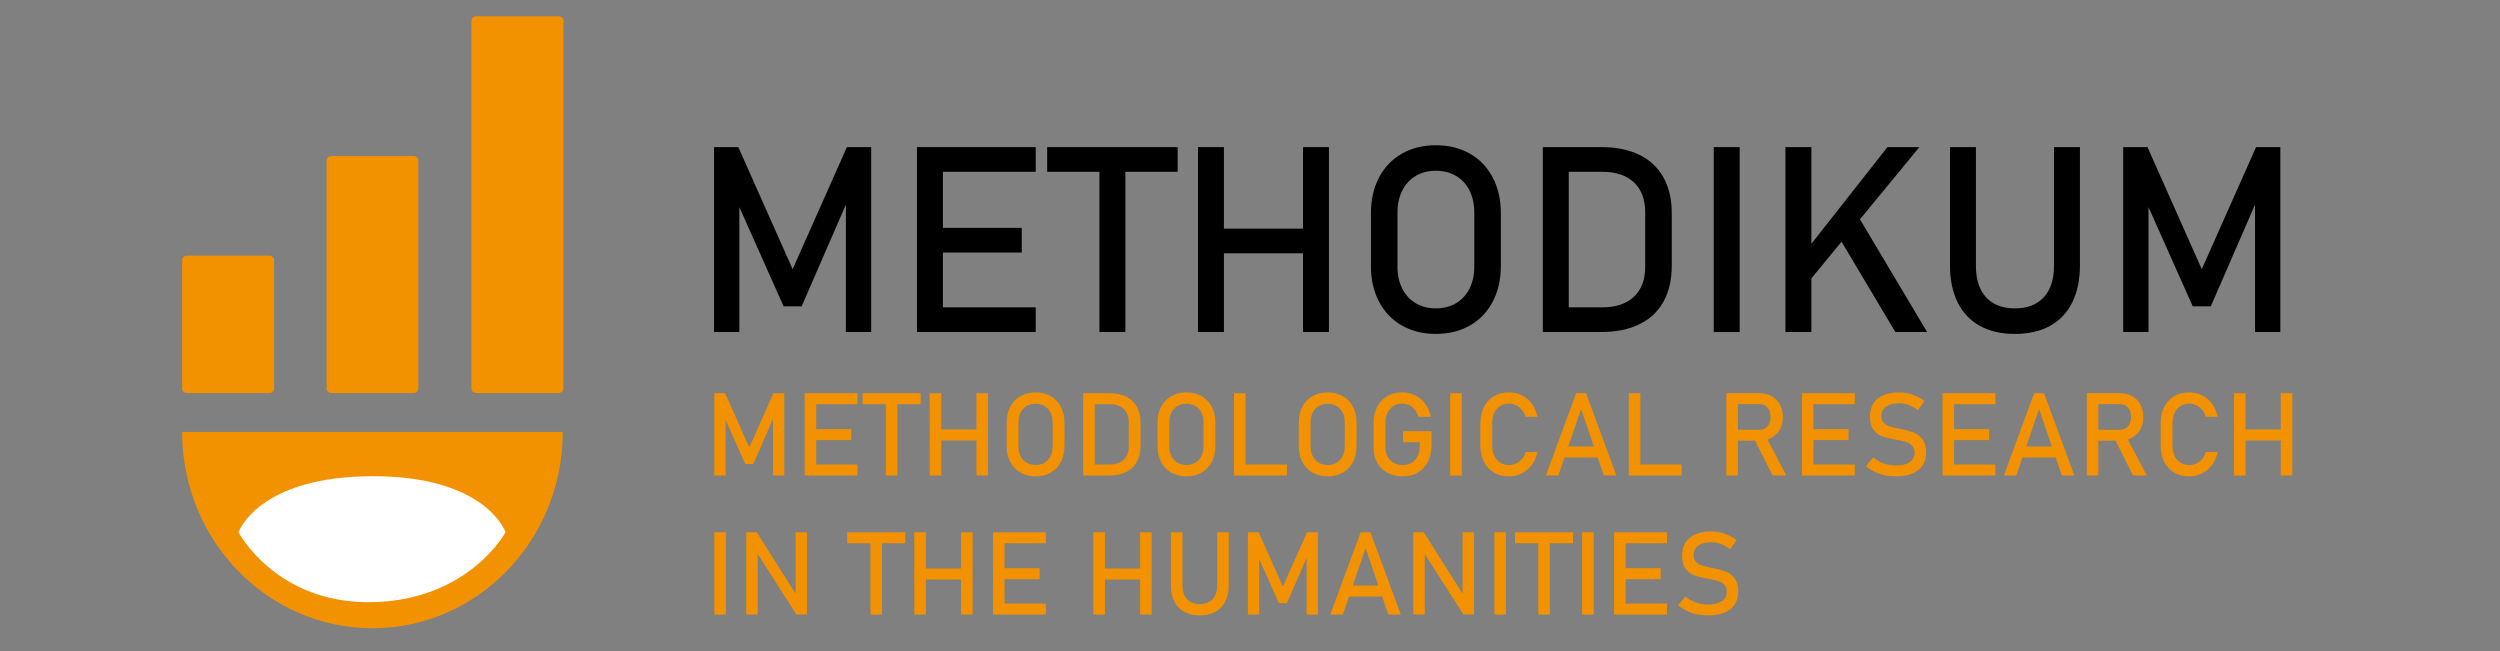
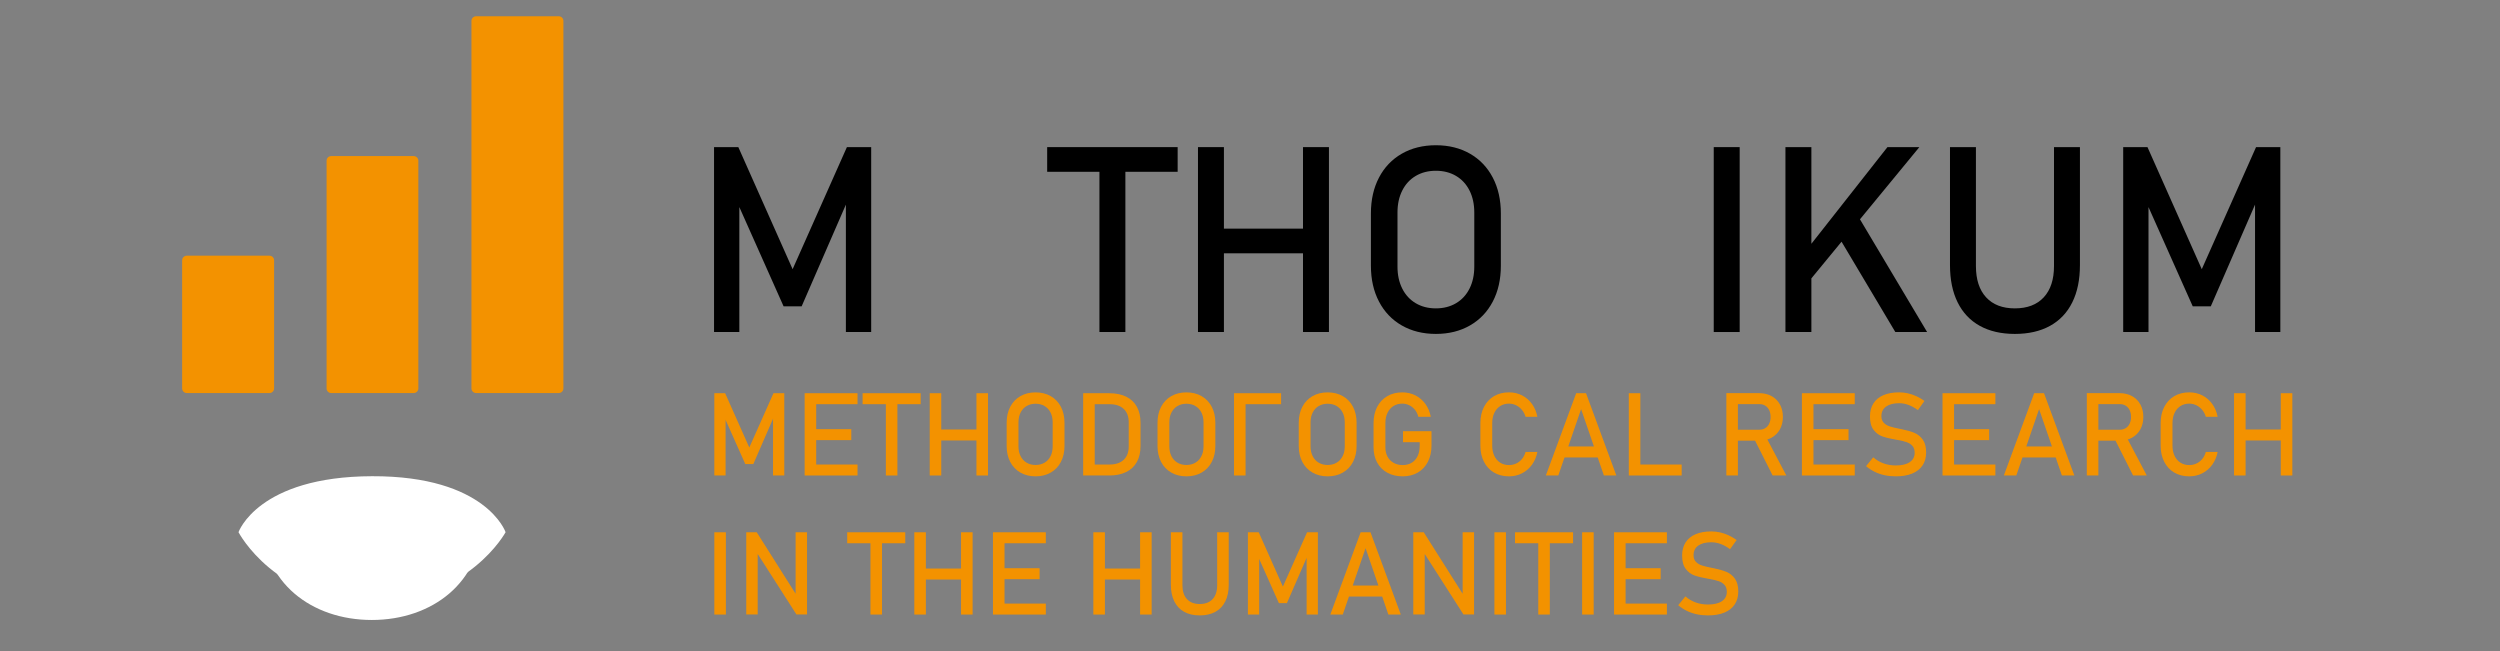
<svg xmlns="http://www.w3.org/2000/svg" version="1.1" id="Layer_1" x="0px" y="0px" viewBox="0 0 1920 500" style="enable-background:new 0 0 1920 500;" xml:space="preserve">
  <rect x="0" y="0" width="1920" height="500" fill="#808080" stroke="none" />
  <style type="text/css">
	.st0{fill:#FFFFFF;}
	.st1{fill:#F39200;}
	.st2{fill:none;}
</style>
  <path class="st0" d="M369.92,400.64c-0.17,46.34-37.86,75.5-84.36,75.5s-84.19-29.15-84.02-75.5H369.92z" />
-   <path class="st0" d="M302.06,385.89c0,10.43-17.01,18.89-38,18.89s-38-8.46-38-18.89" />
  <path class="st0" d="M226.06,389.12c0-5.84,17.01-10.57,38-10.57s38,4.73,38,10.57" />
-   <path class="st1" d="M432.2,331.75c0,83.25-65.44,150.74-146.16,150.74S139.89,415,139.89,331.75" />
  <path class="st1" d="M206.95,301.86h-63.5c-1.96,0-3.56-1.59-3.56-3.56v-98.36c0-1.96,1.59-3.56,3.56-3.56h63.5  c1.96,0,3.56,1.59,3.56,3.56v98.36C210.5,300.27,208.91,301.86,206.95,301.86z" />
  <path class="st0" d="M390.37,411.02" />
  <path class="st0" d="M292.5,468.59" />
  <path class="st1" d="M317.73,301.86h-63.36c-1.96,0-3.56-1.59-3.56-3.56V123.44c0-1.96,1.59-3.56,3.56-3.56h63.36  c1.96,0,3.56,1.59,3.56,3.56v174.87C321.28,300.27,319.69,301.86,317.73,301.86z" />
  <path class="st1" d="M429.13,301.86h-63.49c-1.96,0-3.56-1.59-3.56-3.56V16.06c0-1.96,1.59-3.56,3.56-3.56h63.49  c1.96,0,3.56,1.59,3.56,3.56v282.25C432.69,300.27,431.1,301.86,429.13,301.86z" />
  <line class="st2" x1="110.96" y1="301.86" x2="482.63" y2="301.86" />
  <path class="st0" d="M183.17,408.73c0,0,14.84-42.75,102.61-43c87.76-0.25,102.51,43,102.51,43s-28.17,52.21-102.21,53.73  S183.17,408.73,183.17,408.73z" />
  <g>
    <g>
      <path d="M650.42,112.99h18.65v141.99h-19.43V148.64l0.98,6.25l-34.96,80.37h-13.87l-34.96-78.42l0.98-8.2v106.35h-19.43V112.99    h18.65l41.7,93.75L650.42,112.99z" />
-       <path d="M704.23,112.99h19.92v141.99h-19.92V112.99z M713.9,112.99h81.54v18.95H713.9V112.99z M713.9,175.01h70.8v18.95h-70.8    V175.01z M713.9,236.04h81.54v18.94H713.9V236.04z" />
      <path d="M804.23,112.99h100.2v18.95h-100.2V112.99z M844.37,124.61h19.92v130.37h-19.92V124.61z" />
      <path d="M920.05,112.99h19.92v141.99h-19.92V112.99z M932.45,175.59h78.81v18.95h-78.81V175.59z M1000.71,112.99h19.92v141.99    h-19.92V112.99z" />
      <path d="M1076.59,249.96c-7.55-4.33-13.4-10.45-17.53-18.36c-4.13-7.91-6.2-17.07-6.2-27.49v-40.23c0-10.42,2.07-19.58,6.2-27.49    c4.13-7.91,9.98-14.03,17.53-18.36c7.55-4.33,16.28-6.49,26.17-6.49c9.9,0,18.62,2.17,26.17,6.49    c7.55,4.33,13.39,10.45,17.53,18.36c4.13,7.91,6.2,17.07,6.2,27.49v40.23c0,10.42-2.07,19.58-6.2,27.49    c-4.13,7.91-9.98,14.03-17.53,18.36c-7.55,4.33-16.28,6.49-26.17,6.49C1092.87,256.45,1084.15,254.29,1076.59,249.96z     M1118.24,232.87c4.46-2.64,7.91-6.38,10.35-11.23c2.44-4.85,3.66-10.46,3.66-16.85v-41.6c0-6.38-1.22-12-3.66-16.85    c-2.44-4.85-5.89-8.59-10.35-11.23c-4.46-2.64-9.62-3.96-15.48-3.96s-11.02,1.32-15.48,3.96c-4.46,2.64-7.91,6.38-10.35,11.23    c-2.44,4.85-3.66,10.47-3.66,16.85v41.6c0,6.38,1.22,12,3.66,16.85c2.44,4.85,5.89,8.59,10.35,11.23    c4.46,2.64,9.62,3.96,15.48,3.96S1113.78,235.5,1118.24,232.87z" />
-       <path d="M1184.89,112.99h19.92v141.99h-19.92V112.99z M1198.37,236.04h32.13c10.48,0,18.6-2.72,24.37-8.15    c5.76-5.44,8.64-13.1,8.64-23v-41.8c0-9.9-2.88-17.56-8.64-23c-5.76-5.44-13.88-8.15-24.37-8.15h-32.13v-18.95h31.54    c11.39,0,21.13,1.99,29.2,5.96c8.07,3.97,14.22,9.77,18.46,17.38c4.23,7.62,6.35,16.8,6.35,27.54v40.23    c0,10.74-2.12,19.92-6.35,27.54c-4.23,7.62-10.4,13.41-18.51,17.38c-8.11,3.97-17.86,5.96-29.25,5.96h-31.45V236.04z" />
      <path d="M1336.07,254.99h-19.92V112.99h19.92V254.99z" />
      <path d="M1371.22,112.99h19.92v141.99h-19.92V112.99z M1386.85,192.68l62.7-79.69h24.51l-90.14,109.57L1386.85,192.68z     M1410.48,179.2l15.72-14.55l53.81,90.33h-24.41L1410.48,179.2z" />
      <path d="M1520.49,250.25c-7.46-4.13-13.13-10.16-17.04-18.07s-5.86-17.43-5.86-28.56v-90.62h19.92v91.31    c0,10.35,2.6,18.36,7.81,24.02c5.21,5.66,12.56,8.5,22.07,8.5c9.57,0,16.98-2.83,22.22-8.5c5.24-5.66,7.86-13.67,7.86-24.02    v-91.31h19.92v90.62c0,11.13-1.95,20.65-5.86,28.56s-9.6,13.93-17.09,18.07c-7.49,4.14-16.5,6.2-27.05,6.2    C1536.91,256.45,1527.94,254.38,1520.49,250.25z" />
      <path d="M1732.65,112.99h18.65v141.99h-19.43V148.64l0.98,6.25l-34.96,80.37h-13.87l-34.96-78.42l0.98-8.2v106.35h-19.43V112.99    h18.65l41.7,93.75L1732.65,112.99z" />
    </g>
  </g>
  <g>
    <g>
      <path class="st1" d="M594.03,301.99h8.3v63.19h-8.65v-47.32l0.43,2.78l-15.56,35.76h-6.17l-15.56-34.9l0.43-3.65v47.32h-8.65    v-63.19h8.3l18.56,41.72L594.03,301.99z" />
      <path class="st1" d="M617.97,301.99h8.87v63.19h-8.87V301.99z M622.28,301.99h36.29v8.43h-36.29V301.99z M622.28,329.59h31.51    v8.43h-31.51V329.59z M622.28,356.75h36.29v8.43h-36.29V356.75z" />
      <path class="st1" d="M662.47,301.99h44.59v8.43h-44.59V301.99z M680.33,307.16h8.87v58.02h-8.87V307.16z" />
      <path class="st1" d="M714.01,301.99h8.87v63.19h-8.87V301.99z M719.53,329.85h35.07v8.43h-35.07V329.85z M749.91,301.99h8.87    v63.19h-8.87V301.99z" />
      <path class="st1" d="M783.67,362.94c-3.36-1.93-5.96-4.65-7.8-8.17c-1.84-3.52-2.76-7.6-2.76-12.23v-17.9    c0-4.64,0.92-8.71,2.76-12.23c1.84-3.52,4.44-6.24,7.8-8.17c3.36-1.93,7.24-2.89,11.65-2.89c4.4,0,8.29,0.96,11.65,2.89    c3.36,1.93,5.96,4.65,7.8,8.17c1.84,3.52,2.76,7.6,2.76,12.23v17.9c0,4.63-0.92,8.71-2.76,12.23c-1.84,3.52-4.44,6.24-7.8,8.17    c-3.36,1.93-7.24,2.89-11.65,2.89C790.92,365.83,787.04,364.87,783.67,362.94z M802.21,355.34c1.98-1.17,3.52-2.84,4.61-5    c1.09-2.16,1.63-4.66,1.63-7.5v-18.51c0-2.84-0.54-5.34-1.63-7.5c-1.09-2.16-2.62-3.82-4.61-5c-1.98-1.17-4.28-1.76-6.89-1.76    s-4.9,0.59-6.89,1.76c-1.98,1.17-3.52,2.84-4.61,5c-1.09,2.16-1.63,4.66-1.63,7.5v18.51c0,2.84,0.54,5.34,1.63,7.5    c1.09,2.16,2.62,3.82,4.61,5c1.98,1.17,4.28,1.76,6.89,1.76S800.22,356.51,802.21,355.34z" />
      <path class="st1" d="M831.87,301.99h8.87v63.19h-8.87V301.99z M837.87,356.75h14.3c4.66,0,8.28-1.21,10.84-3.63    c2.56-2.42,3.85-5.83,3.85-10.23v-18.6c0-4.4-1.28-7.82-3.85-10.23c-2.56-2.42-6.18-3.63-10.84-3.63h-14.3v-8.43h14.04    c5.07,0,9.4,0.88,12.99,2.65c3.59,1.77,6.33,4.35,8.21,7.73c1.88,3.39,2.82,7.47,2.82,12.26v17.9c0,4.78-0.94,8.87-2.82,12.25    c-1.88,3.39-4.63,5.97-8.23,7.74c-3.61,1.77-7.95,2.65-13.02,2.65h-13.99V356.75z" />
      <path class="st1" d="M899.53,362.94c-3.36-1.93-5.96-4.65-7.8-8.17c-1.84-3.52-2.76-7.6-2.76-12.23v-17.9    c0-4.64,0.92-8.71,2.76-12.23c1.84-3.52,4.44-6.24,7.8-8.17c3.36-1.93,7.24-2.89,11.65-2.89c4.4,0,8.29,0.96,11.65,2.89    c3.36,1.93,5.96,4.65,7.8,8.17c1.84,3.52,2.76,7.6,2.76,12.23v17.9c0,4.63-0.92,8.71-2.76,12.23c-1.84,3.52-4.44,6.24-7.8,8.17    c-3.36,1.93-7.24,2.89-11.65,2.89C906.77,365.83,902.89,364.87,899.53,362.94z M918.07,355.34c1.98-1.17,3.52-2.84,4.61-5    c1.09-2.16,1.63-4.66,1.63-7.5v-18.51c0-2.84-0.54-5.34-1.63-7.5c-1.09-2.16-2.62-3.82-4.61-5c-1.98-1.17-4.28-1.76-6.89-1.76    s-4.9,0.59-6.89,1.76c-1.98,1.17-3.52,2.84-4.61,5c-1.09,2.16-1.63,4.66-1.63,7.5v18.51c0,2.84,0.54,5.34,1.63,7.5    c1.09,2.16,2.62,3.82,4.61,5c1.98,1.17,4.28,1.76,6.89,1.76S916.08,356.51,918.07,355.34z" />
-       <path class="st1" d="M947.73,301.99h8.87v63.19h-8.87V301.99z M952.16,356.75h36.16v8.43h-36.16V356.75z" />
+       <path class="st1" d="M947.73,301.99h8.87v63.19h-8.87V301.99z h36.16v8.43h-36.16V356.75z" />
      <path class="st1" d="M1008,362.94c-3.36-1.93-5.96-4.65-7.8-8.17c-1.84-3.52-2.76-7.6-2.76-12.23v-17.9    c0-4.64,0.92-8.71,2.76-12.23c1.84-3.52,4.44-6.24,7.8-8.17c3.36-1.93,7.24-2.89,11.65-2.89c4.4,0,8.29,0.96,11.65,2.89    c3.36,1.93,5.96,4.65,7.8,8.17c1.84,3.52,2.76,7.6,2.76,12.23v17.9c0,4.63-0.92,8.71-2.76,12.23c-1.84,3.52-4.44,6.24-7.8,8.17    c-3.36,1.93-7.24,2.89-11.65,2.89C1015.24,365.83,1011.36,364.87,1008,362.94z M1026.53,355.34c1.98-1.17,3.52-2.84,4.61-5    c1.09-2.16,1.63-4.66,1.63-7.5v-18.51c0-2.84-0.54-5.34-1.63-7.5c-1.09-2.16-2.62-3.82-4.61-5c-1.98-1.17-4.28-1.76-6.89-1.76    s-4.9,0.59-6.89,1.76c-1.98,1.17-3.52,2.84-4.61,5c-1.09,2.16-1.63,4.66-1.63,7.5v18.51c0,2.84,0.54,5.34,1.63,7.5    c1.09,2.16,2.62,3.82,4.61,5c1.98,1.17,4.28,1.76,6.89,1.76S1024.55,356.51,1026.53,355.34z" />
      <path class="st1" d="M1099.39,331.15v11.04c0,4.69-0.91,8.83-2.74,12.41c-1.83,3.58-4.41,6.34-7.76,8.3    c-3.35,1.96-7.22,2.93-11.62,2.93c-4.46,0-8.38-0.92-11.76-2.76s-5.99-4.44-7.84-7.8c-1.85-3.36-2.78-7.26-2.78-11.69v-18.64    c0-4.69,0.91-8.82,2.74-12.39c1.83-3.56,4.41-6.32,7.76-8.28c3.35-1.96,7.22-2.93,11.62-2.93c3.62,0,6.96,0.78,10.02,2.32    c3.06,1.55,5.61,3.75,7.67,6.58c2.06,2.84,3.45,6.13,4.17,9.87h-9.6c-0.52-2.12-1.41-3.93-2.65-5.45    c-1.25-1.52-2.71-2.68-4.39-3.48c-1.68-0.8-3.42-1.2-5.21-1.2c-2.61,0-4.9,0.62-6.87,1.87c-1.97,1.25-3.49,2.99-4.56,5.24    c-1.07,2.25-1.61,4.86-1.61,7.84v18.64c0,2.72,0.55,5.11,1.65,7.15c1.1,2.04,2.66,3.63,4.67,4.76c2.01,1.13,4.34,1.7,6.98,1.7    c2.61,0,4.9-0.59,6.87-1.76c1.97-1.17,3.49-2.88,4.56-5.11c1.07-2.23,1.61-4.88,1.61-7.95v-2.74h-12.82v-8.47H1099.39z" />
-       <path class="st1" d="M1122.6,365.18h-8.87v-63.19h8.87V365.18z" />
      <path class="st1" d="M1147.39,362.92c-3.32-1.94-5.89-4.69-7.71-8.26s-2.74-7.69-2.74-12.39v-17.34c0-4.69,0.91-8.82,2.74-12.39    c1.83-3.56,4.4-6.32,7.71-8.28c3.32-1.96,7.16-2.93,11.54-2.93c3.62,0,6.95,0.78,10,2.32c3.04,1.55,5.58,3.75,7.63,6.58    c2.04,2.84,3.43,6.13,4.15,9.87h-9.08c-0.55-1.97-1.47-3.73-2.76-5.28s-2.8-2.75-4.54-3.58c-1.74-0.84-3.54-1.26-5.39-1.26    c-2.58,0-4.84,0.62-6.78,1.87c-1.94,1.25-3.45,2.99-4.52,5.24c-1.07,2.25-1.61,4.86-1.61,7.84v17.34c0,2.96,0.54,5.56,1.61,7.82    c1.07,2.26,2.58,4.01,4.52,5.24c1.94,1.23,4.2,1.85,6.78,1.85c1.88,0,3.69-0.39,5.41-1.17c1.72-0.78,3.23-1.94,4.52-3.48    c1.29-1.54,2.21-3.36,2.76-5.47h9.08c-0.72,3.74-2.12,7.03-4.17,9.86c-2.06,2.84-4.61,5.03-7.65,6.58s-6.36,2.33-9.95,2.33    C1154.55,365.83,1150.71,364.86,1147.39,362.92z" />
      <path class="st1" d="M1210.51,301.99h7.56l23.29,63.19h-9.56l-17.51-50.97l-17.51,50.97h-9.56L1210.51,301.99z M1197.95,342.89    h33.25v8.43h-33.25V342.89z" />
      <path class="st1" d="M1250.92,301.99h8.87v63.19h-8.87V301.99z M1255.36,356.75h36.16v8.43h-36.16V356.75z" />
      <path class="st1" d="M1325.84,301.95h8.87v63.23h-8.87V301.95z M1329.71,330.02h21.55c1.68,0,3.17-0.41,4.48-1.22    c1.3-0.81,2.31-1.96,3.02-3.46c0.71-1.49,1.06-3.21,1.06-5.15c0-1.94-0.36-3.66-1.06-5.15c-0.71-1.49-1.71-2.64-3-3.45    c-1.29-0.81-2.79-1.22-4.5-1.22h-21.55v-8.43h21.21c3.65,0,6.86,0.75,9.63,2.26c2.77,1.51,4.91,3.64,6.43,6.41    c1.52,2.77,2.28,5.96,2.28,9.58c0,3.62-0.77,6.82-2.3,9.58c-1.54,2.77-3.69,4.9-6.45,6.41c-2.77,1.51-5.96,2.26-9.58,2.26h-21.21    V330.02z M1346.92,336.5l8.82-2l16.17,30.68h-10.52L1346.92,336.5z" />
      <path class="st1" d="M1383.86,301.99h8.87v63.19h-8.87V301.99z M1388.16,301.99h36.29v8.43h-36.29V301.99z M1388.16,329.59h31.51    v8.43h-31.51V329.59z M1388.16,356.75h36.29v8.43h-36.29V356.75z" />
      <path class="st1" d="M1447.39,364.96c-2.72-0.58-5.27-1.45-7.63-2.61c-2.36-1.16-4.57-2.61-6.63-4.35l5.52-6.78    c2.41,2.09,5.06,3.65,7.95,4.69c2.9,1.04,6.04,1.56,9.43,1.56c4.58,0,8.13-0.85,10.65-2.54c2.52-1.69,3.78-4.09,3.78-7.19v-0.04    c0-2.2-0.57-3.95-1.72-5.24c-1.15-1.29-2.62-2.25-4.43-2.87c-1.81-0.62-4.15-1.2-7.02-1.72c-0.09-0.03-0.18-0.04-0.28-0.04    c-0.1,0-0.2-0.01-0.28-0.04l-0.65-0.13c-4.23-0.72-7.67-1.54-10.32-2.46c-2.65-0.91-4.92-2.58-6.8-5    c-1.88-2.42-2.82-5.86-2.82-10.32v-0.04c0-3.91,0.88-7.25,2.63-10.02c1.75-2.77,4.31-4.87,7.67-6.32    c3.36-1.45,7.4-2.17,12.12-2.17c2.26,0,4.48,0.25,6.67,0.74c2.19,0.49,4.35,1.22,6.48,2.19c2.13,0.97,4.22,2.19,6.28,3.67    l-5.04,7.04c-2.41-1.77-4.8-3.09-7.19-3.98c-2.39-0.88-4.79-1.33-7.19-1.33c-4.32,0-7.67,0.86-10.06,2.58    c-2.39,1.72-3.59,4.17-3.59,7.32v0.04c0,2.17,0.62,3.88,1.85,5.13c1.23,1.25,2.77,2.17,4.61,2.76c1.84,0.59,4.4,1.21,7.67,1.85    c0.12,0.03,0.22,0.05,0.33,0.07c0.1,0.01,0.21,0.04,0.33,0.07c0.15,0.03,0.3,0.06,0.48,0.09c0.17,0.03,0.33,0.06,0.48,0.09    c3.82,0.78,7.02,1.71,9.58,2.78c2.56,1.07,4.71,2.8,6.43,5.19c1.72,2.39,2.59,5.66,2.59,9.8v0.09c0,3.85-0.91,7.15-2.74,9.89    c-1.83,2.74-4.47,4.82-7.93,6.26c-3.46,1.43-7.64,2.15-12.54,2.15C1453,365.83,1450.12,365.54,1447.39,364.96z" />
      <path class="st1" d="M1491.85,301.99h8.87v63.19h-8.87V301.99z M1496.15,301.99h36.29v8.43h-36.29V301.99z M1496.15,329.59h31.51    v8.43h-31.51V329.59z M1496.15,356.75h36.29v8.43h-36.29V356.75z" />
      <path class="st1" d="M1562.25,301.99h7.56l23.29,63.19h-9.56l-17.51-50.97l-17.51,50.97h-9.56L1562.25,301.99z M1549.69,342.89    h33.24v8.43h-33.24V342.89z" />
      <path class="st1" d="M1602.67,301.95h8.87v63.23h-8.87V301.95z M1606.53,330.02h21.55c1.68,0,3.17-0.41,4.48-1.22    c1.3-0.81,2.31-1.96,3.02-3.46c0.71-1.49,1.06-3.21,1.06-5.15c0-1.94-0.36-3.66-1.06-5.15c-0.71-1.49-1.71-2.64-3-3.45    c-1.29-0.81-2.79-1.22-4.5-1.22h-21.55v-8.43h21.21c3.65,0,6.86,0.75,9.63,2.26c2.77,1.51,4.91,3.64,6.43,6.41    c1.52,2.77,2.28,5.96,2.28,9.58c0,3.62-0.77,6.82-2.3,9.58c-1.54,2.77-3.69,4.9-6.45,6.41c-2.77,1.51-5.96,2.26-9.58,2.26h-21.21    V330.02z M1623.74,336.5l8.82-2l16.17,30.68h-10.52L1623.74,336.5z" />
      <path class="st1" d="M1669.83,362.92c-3.32-1.94-5.89-4.69-7.71-8.26c-1.82-3.56-2.74-7.69-2.74-12.39v-17.34    c0-4.69,0.91-8.82,2.74-12.39c1.83-3.56,4.4-6.32,7.71-8.28c3.32-1.96,7.16-2.93,11.54-2.93c3.62,0,6.95,0.78,10,2.32    c3.04,1.55,5.58,3.75,7.63,6.58c2.04,2.84,3.43,6.13,4.15,9.87h-9.08c-0.55-1.97-1.47-3.73-2.76-5.28s-2.8-2.75-4.54-3.58    c-1.74-0.84-3.54-1.26-5.39-1.26c-2.58,0-4.84,0.62-6.78,1.87c-1.94,1.25-3.45,2.99-4.52,5.24c-1.07,2.25-1.61,4.86-1.61,7.84    v17.34c0,2.96,0.54,5.56,1.61,7.82c1.07,2.26,2.58,4.01,4.52,5.24c1.94,1.23,4.2,1.85,6.78,1.85c1.88,0,3.69-0.39,5.41-1.17    c1.72-0.78,3.23-1.94,4.52-3.48c1.29-1.54,2.21-3.36,2.76-5.47h9.08c-0.72,3.74-2.11,7.03-4.17,9.86    c-2.06,2.84-4.61,5.03-7.65,6.58c-3.04,1.55-6.36,2.33-9.95,2.33C1676.99,365.83,1673.14,364.86,1669.83,362.92z" />
      <path class="st1" d="M1715.74,301.99h8.87v63.19h-8.87V301.99z M1721.26,329.85h35.07v8.43h-35.07V329.85z M1751.64,301.99h8.87    v63.19h-8.87V301.99z" />
      <path class="st1" d="M557.48,471.98h-8.87v-63.19h8.87V471.98z" />
      <path class="st1" d="M573.13,408.79h8.04l30.9,48.85l-1.04,1.13v-49.98h8.78v63.14h-8.13l-30.81-48.11l1.04-1.13v49.24h-8.78    V408.79z" />
      <path class="st1" d="M650.65,408.79h44.59v8.43h-44.59V408.79z M668.51,413.96h8.87v58.02h-8.87V413.96z" />
      <path class="st1" d="M702.19,408.79h8.87v63.19h-8.87V408.79z M707.71,436.65h35.07v8.43h-35.07V436.65z M738.09,408.79h8.87    v63.19h-8.87V408.79z" />
      <path class="st1" d="M762.6,408.79h8.87v63.19h-8.87V408.79z M766.9,408.79h36.29v8.43H766.9V408.79z M766.9,436.39h31.51v8.43    H766.9V436.39z M766.9,463.55h36.29v8.43H766.9V463.55z" />
      <path class="st1" d="M839.69,408.79h8.87v63.19h-8.87V408.79z M845.21,436.65h35.07v8.43h-35.07V436.65z M875.59,408.79h8.87    v63.19h-8.87V408.79z" />
      <path class="st1" d="M909.42,469.87c-3.32-1.84-5.84-4.52-7.58-8.04c-1.74-3.52-2.61-7.76-2.61-12.71v-40.33h8.87v40.63    c0,4.61,1.16,8.17,3.48,10.69c2.32,2.52,5.59,3.78,9.82,3.78c4.26,0,7.55-1.26,9.89-3.78c2.33-2.52,3.5-6.08,3.5-10.69v-40.63    h8.87v40.33c0,4.95-0.87,9.19-2.61,12.71c-1.74,3.52-4.27,6.2-7.6,8.04c-3.33,1.84-7.34,2.76-12.04,2.76    C916.73,472.63,912.73,471.71,909.42,469.87z" />
      <path class="st1" d="M1003.83,408.79h8.3v63.19h-8.65v-47.32l0.43,2.78l-15.56,35.76h-6.17l-15.56-34.9l0.43-3.65v47.32h-8.65    v-63.19h8.3l18.56,41.72L1003.83,408.79z" />
      <path class="st1" d="M1044.98,408.79h7.56l23.29,63.19h-9.56L1048.76,421l-17.51,50.97h-9.56L1044.98,408.79z M1032.42,449.69    h33.24v8.43h-33.24V449.69z" />
      <path class="st1" d="M1085.4,408.79h8.04l30.9,48.85l-1.04,1.13v-49.98h8.78v63.14h-8.13l-30.81-48.11l1.04-1.13v49.24h-8.78    V408.79z" />
      <path class="st1" d="M1156.58,471.98h-8.87v-63.19h8.87V471.98z" />
      <path class="st1" d="M1163.53,408.79h44.59v8.43h-44.59V408.79z M1181.39,413.96h8.87v58.02h-8.87V413.96z" />
      <path class="st1" d="M1223.94,471.98h-8.87v-63.19h8.87V471.98z" />
      <path class="st1" d="M1239.58,408.79h8.87v63.19h-8.87V408.79z M1243.88,408.79h36.29v8.43h-36.29V408.79z M1243.88,436.39h31.51    v8.43h-31.51V436.39z M1243.88,463.55h36.29v8.43h-36.29V463.55z" />
      <path class="st1" d="M1303.12,471.76c-2.72-0.58-5.27-1.45-7.63-2.61c-2.36-1.16-4.57-2.61-6.63-4.35l5.52-6.78    c2.41,2.09,5.06,3.65,7.95,4.69c2.9,1.04,6.04,1.56,9.43,1.56c4.58,0,8.13-0.85,10.65-2.54c2.52-1.69,3.78-4.09,3.78-7.19v-0.04    c0-2.2-0.57-3.95-1.72-5.24c-1.15-1.29-2.62-2.25-4.43-2.87c-1.81-0.62-4.15-1.2-7.02-1.72c-0.09-0.03-0.18-0.04-0.28-0.04    c-0.1,0-0.2-0.01-0.28-0.04l-0.65-0.13c-4.23-0.72-7.67-1.54-10.32-2.46c-2.65-0.91-4.92-2.58-6.8-5    c-1.88-2.42-2.82-5.86-2.82-10.32v-0.04c0-3.91,0.88-7.25,2.63-10.02c1.75-2.77,4.31-4.87,7.67-6.32    c3.36-1.45,7.4-2.17,12.12-2.17c2.26,0,4.48,0.25,6.67,0.74c2.19,0.49,4.35,1.22,6.48,2.19c2.13,0.97,4.22,2.19,6.28,3.67    l-5.04,7.04c-2.41-1.77-4.8-3.09-7.19-3.98c-2.39-0.88-4.79-1.33-7.19-1.33c-4.32,0-7.67,0.86-10.06,2.58    c-2.39,1.72-3.59,4.17-3.59,7.32v0.04c0,2.17,0.62,3.88,1.85,5.13c1.23,1.25,2.77,2.17,4.61,2.76c1.84,0.59,4.4,1.21,7.67,1.85    c0.12,0.03,0.22,0.05,0.33,0.07c0.1,0.01,0.21,0.04,0.33,0.07c0.15,0.03,0.3,0.06,0.48,0.09c0.17,0.03,0.33,0.06,0.48,0.09    c3.82,0.78,7.02,1.71,9.58,2.78c2.56,1.07,4.71,2.8,6.43,5.19c1.72,2.39,2.59,5.66,2.59,9.8v0.09c0,3.85-0.91,7.15-2.74,9.89    c-1.83,2.74-4.47,4.82-7.93,6.26c-3.46,1.43-7.64,2.15-12.54,2.15C1308.72,472.63,1305.84,472.34,1303.12,471.76z" />
    </g>
  </g>
  <g>
    <g>
	</g>
  </g>
</svg>